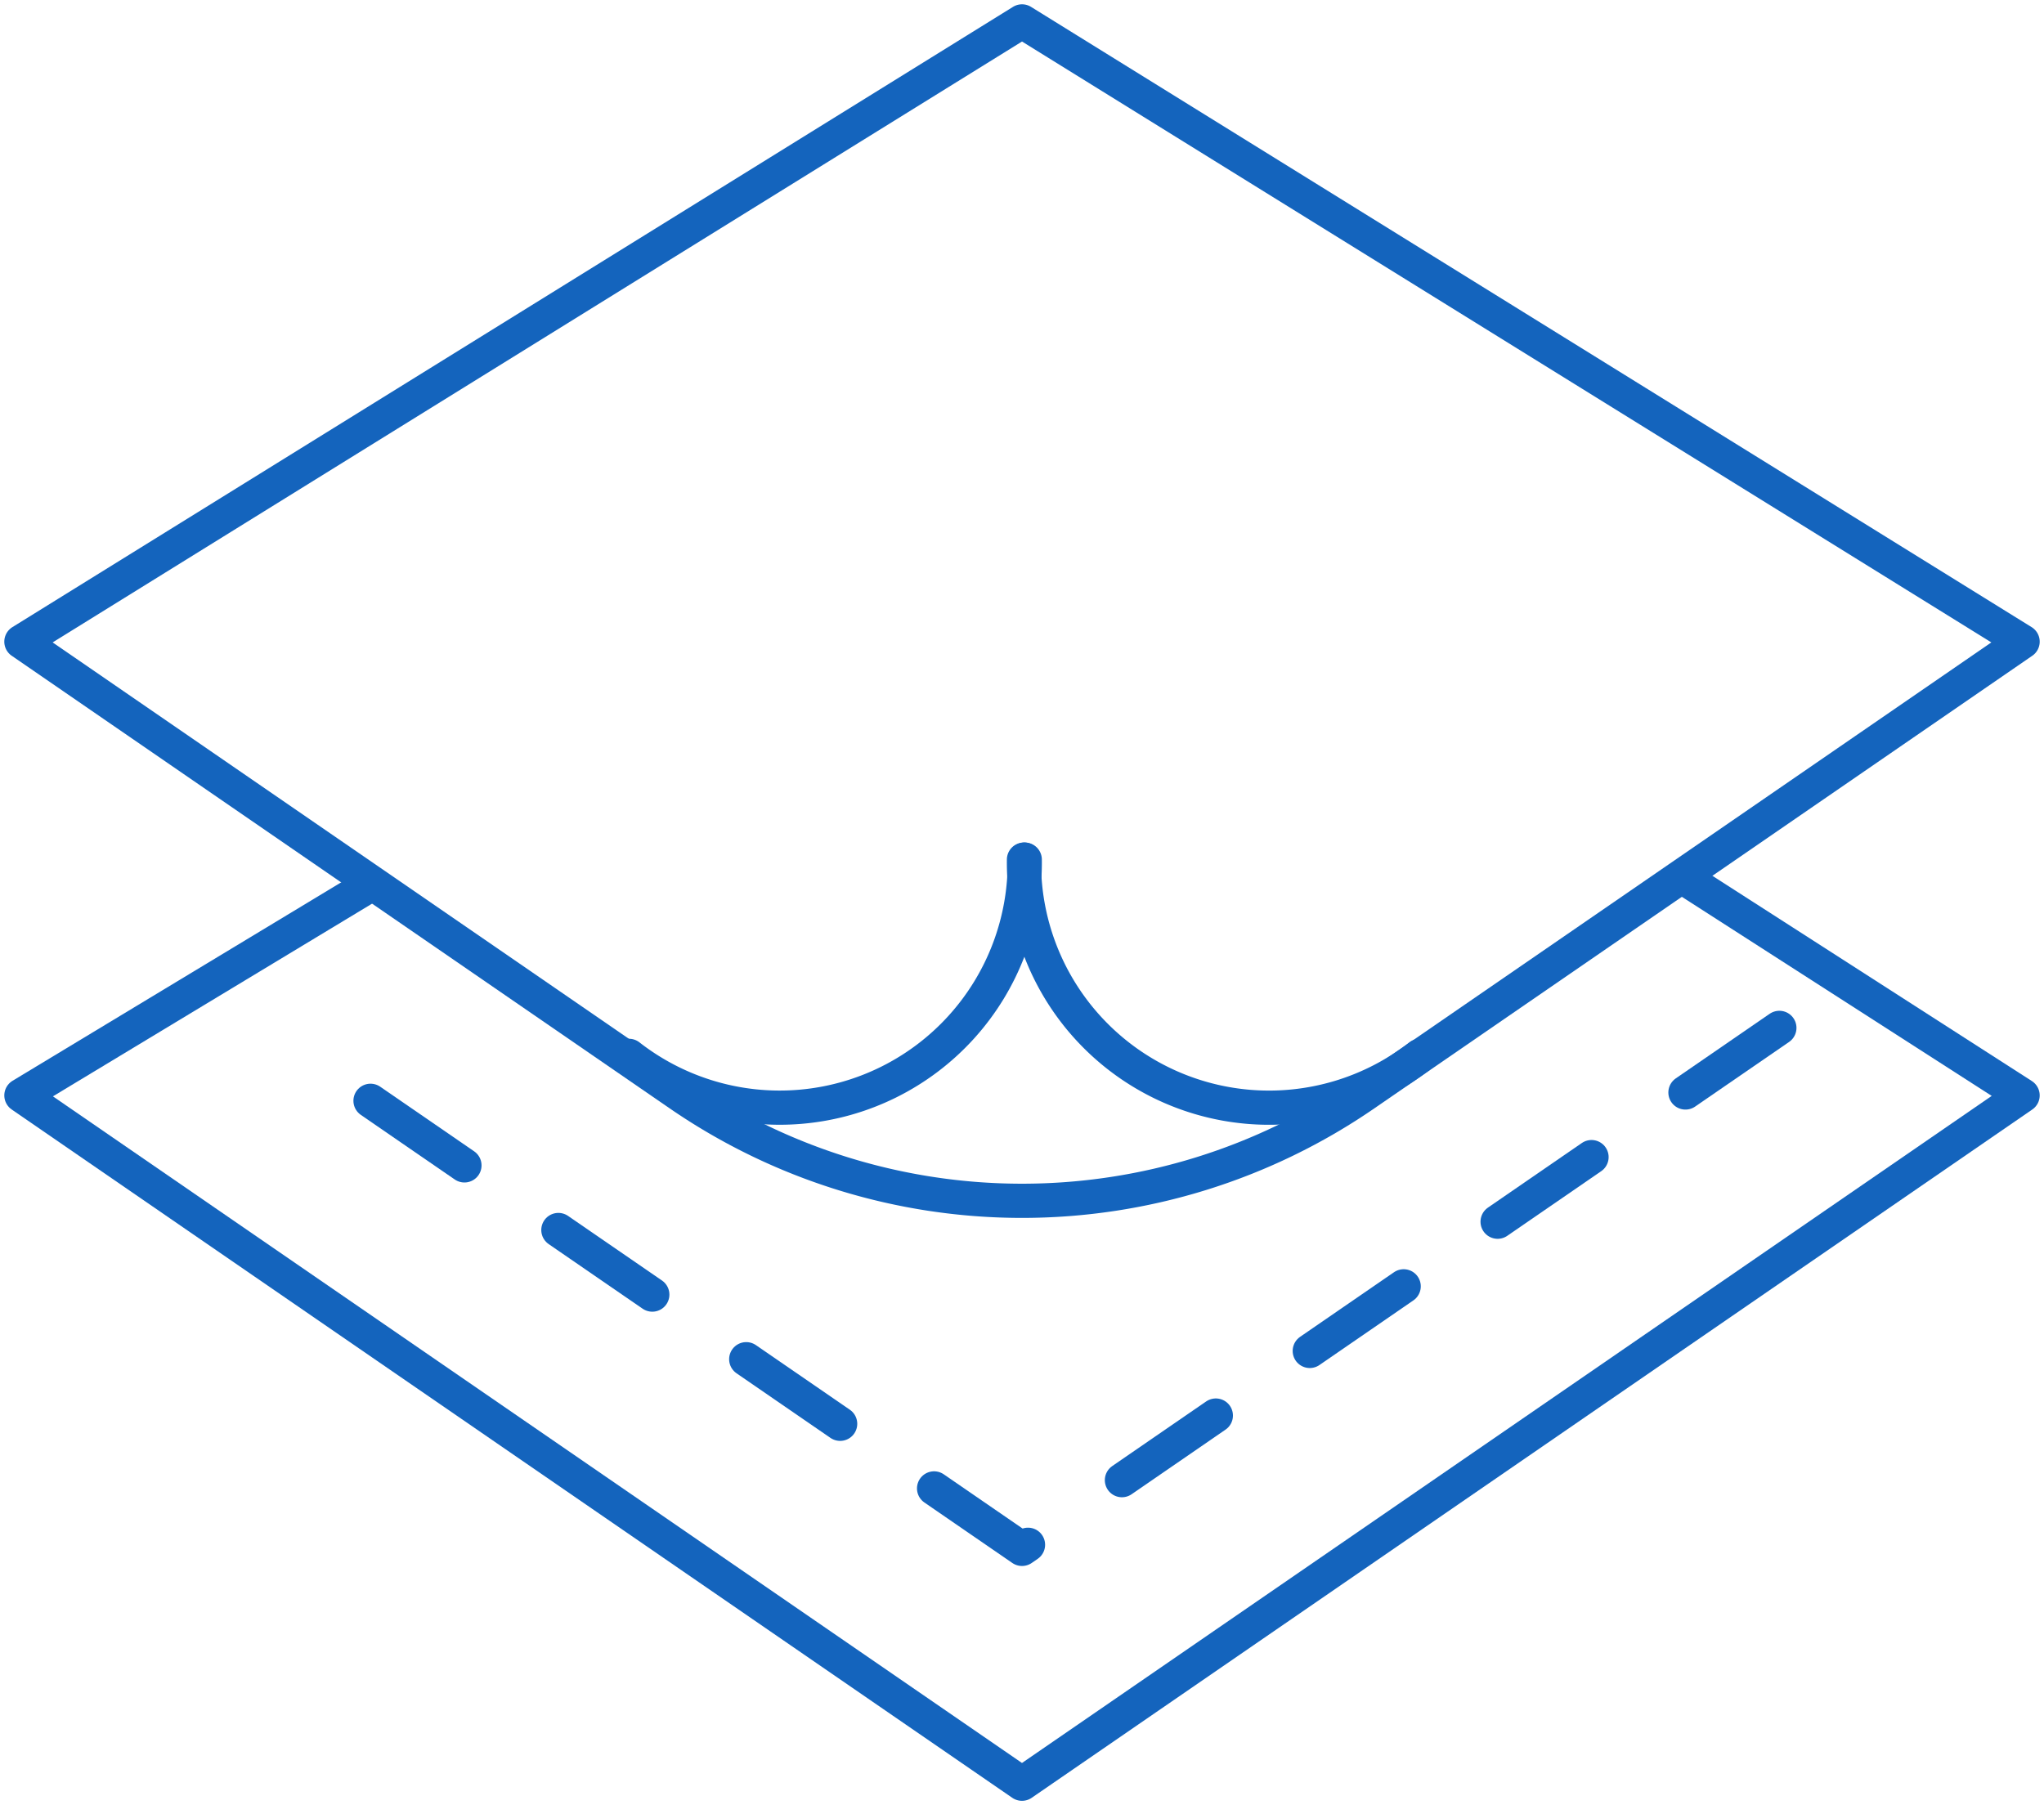
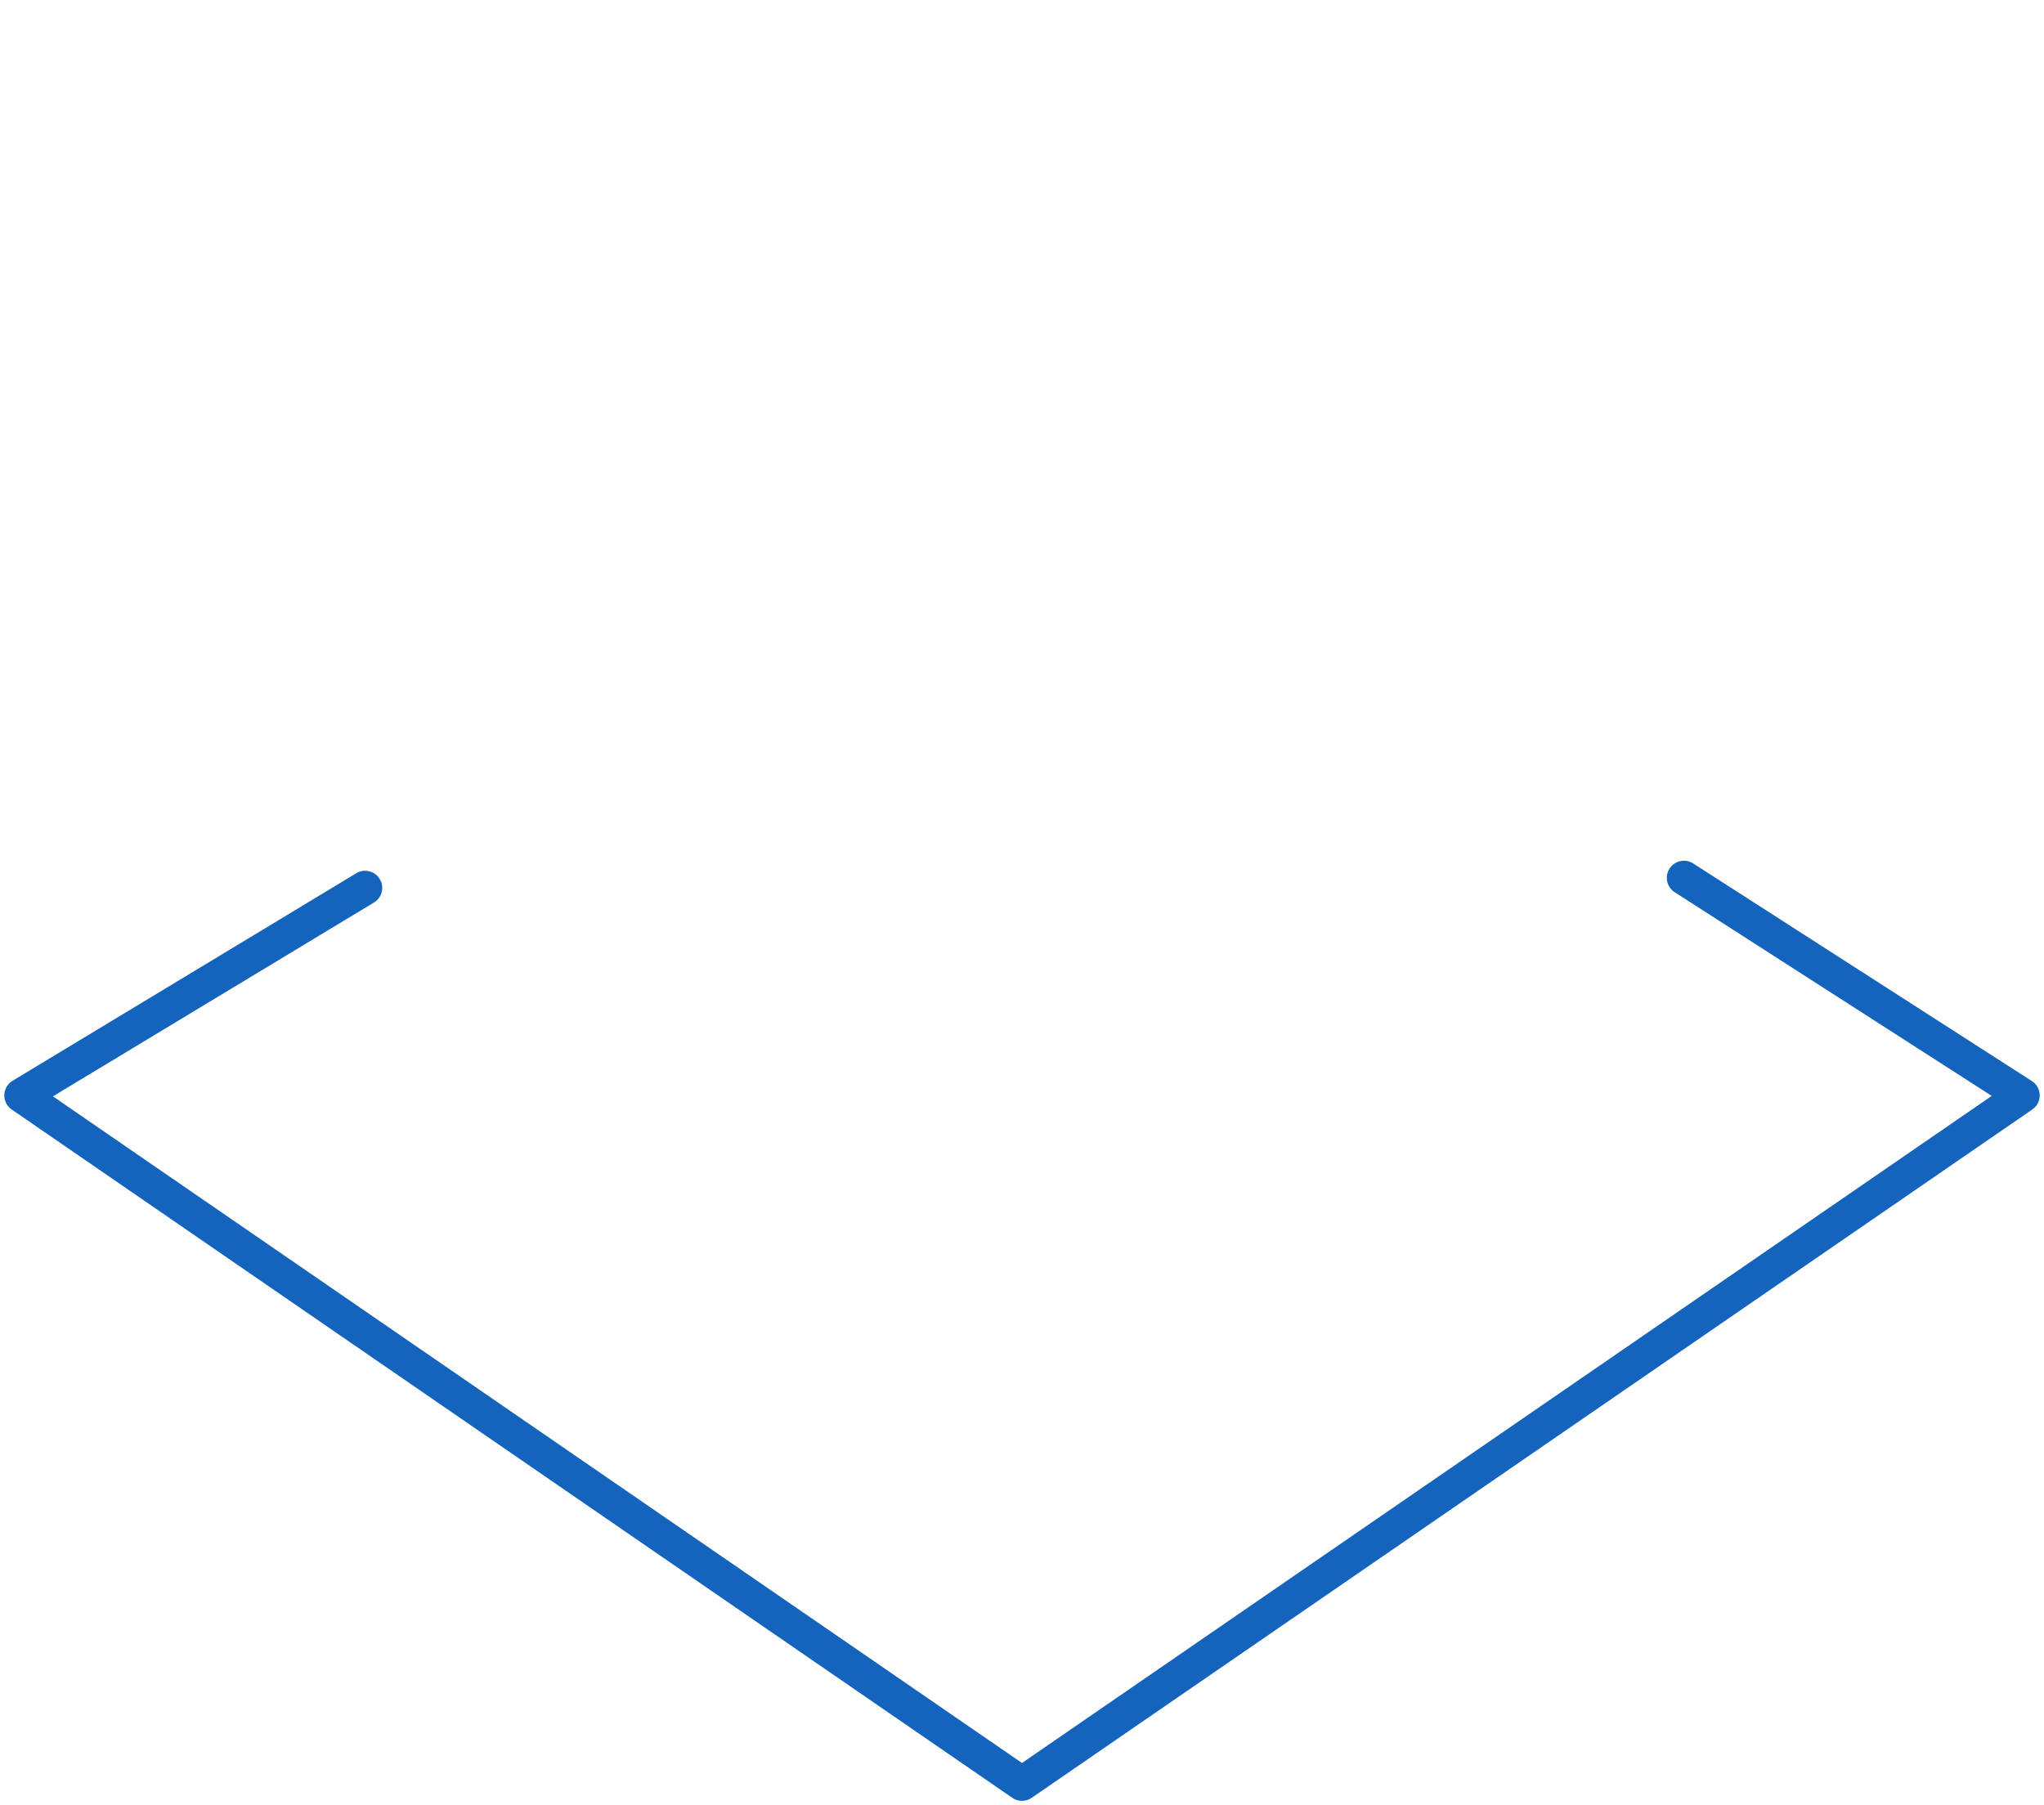
<svg xmlns="http://www.w3.org/2000/svg" width="71.717" height="63.345" viewBox="0 0 71.717 63.345">
  <defs>
    <clipPath id="clip-path">
-       <rect id="Rectangle_1755" data-name="Rectangle 1755" width="71.717" height="63.345" fill="none" stroke="#1464bd" stroke-width="1.2" />
-     </clipPath>
+       </clipPath>
  </defs>
  <g id="Group_3448" data-name="Group 3448" transform="translate(-1150 -1446.671)">
    <g id="Group_3401" data-name="Group 3401" transform="translate(1150 1446.671)">
      <g id="Group_3402" data-name="Group 3402" transform="translate(0 0)">
        <g id="Group_3405" data-name="Group 3405">
          <path id="Path_2941" data-name="Path 2941" d="M58.932,24.624,70.815,32.26,35.707,56.414.6,32.26l12.06-7.283" transform="translate(0.151 6.18)" fill="none" stroke="#1464bd" stroke-linecap="round" stroke-linejoin="round" stroke-width="1.2" />
        </g>
      </g>
-       <path id="Path_2942" data-name="Path 2942" d="M60.323,28.833,33.75,47.116,8.4,29.678" transform="translate(2.109 7.237)" fill="none" stroke="#1464bd" stroke-linecap="round" stroke-linejoin="round" stroke-width="1.2" stroke-dasharray="4 4 4 4 4 4" />
      <g id="Group_3404" data-name="Group 3404" transform="translate(0 0)">
        <g id="Group_3403" data-name="Group 3403" clip-path="url(#clip-path)">
-           <path id="Path_2943" data-name="Path 2943" d="M70.815,22.366,47.727,38.251a21.2,21.2,0,0,1-24.038,0L.6,22.366,35.708.6Z" transform="translate(0.151 0.151)" fill="none" stroke="#1464bd" stroke-linecap="round" stroke-linejoin="round" stroke-width="1.2" />
-           <path id="Path_2944" data-name="Path 2944" d="M31.527,24.113A8.6,8.6,0,0,1,17.64,31" transform="translate(4.428 6.052)" fill="none" stroke="#1464bd" stroke-linecap="round" stroke-linejoin="round" stroke-width="1.2" />
-           <path id="Path_2945" data-name="Path 2945" d="M28.719,24.113A8.6,8.6,0,0,0,42.607,31" transform="translate(7.209 6.052)" fill="none" stroke="#1464bd" stroke-linecap="round" stroke-linejoin="round" stroke-width="1.2" />
+           <path id="Path_2943" data-name="Path 2943" d="M70.815,22.366,47.727,38.251L.6,22.366,35.708.6Z" transform="translate(0.151 0.151)" fill="none" stroke="#1464bd" stroke-linecap="round" stroke-linejoin="round" stroke-width="1.2" />
        </g>
      </g>
    </g>
  </g>
</svg>